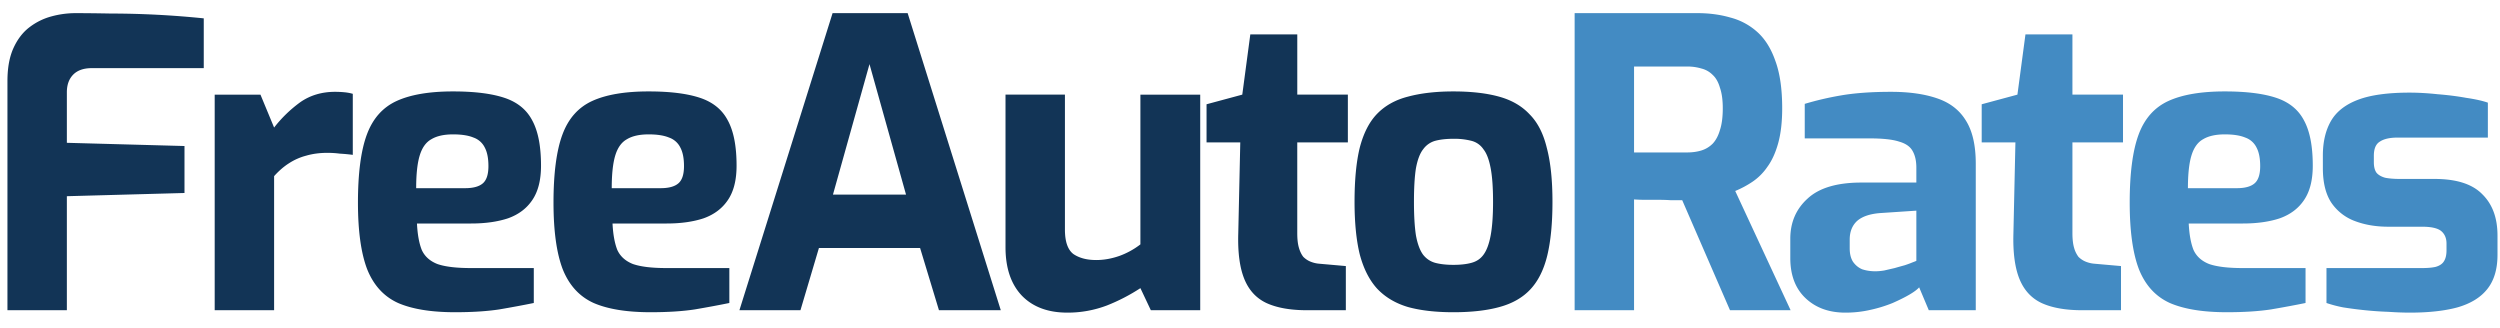
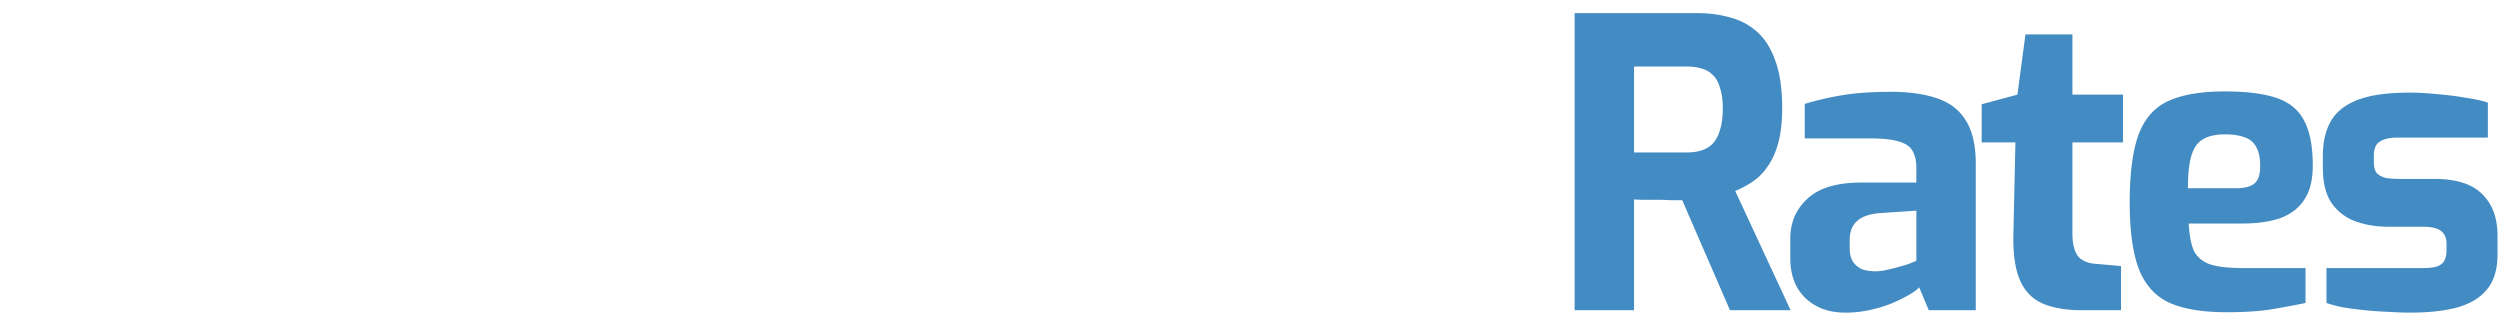
<svg xmlns="http://www.w3.org/2000/svg" width="137" height="18" fill="none">
-   <path d="M.408 17V4.438c0-.719.11-1.32.33-1.804.22-.484.513-.865.88-1.144.367-.279.77-.477 1.21-.594A5.04 5.04 0 014.126.72c.528 0 1.18.007 1.958.022a50.324 50.324 0 015.082.264v2.728H5.028c-.455 0-.8.125-1.034.374-.22.235-.33.55-.33.946v2.772l6.446.176v2.574l-6.446.176V17H.408zm11.357 0V5.186h2.508l.748 1.804a7.093 7.093 0 011.43-1.386c.543-.381 1.181-.572 1.914-.572.162 0 .323.007.484.022.176.015.338.044.484.088v3.344a9.606 9.606 0 00-.704-.066 5.5 5.5 0 00-.682-.044c-.425 0-.814.051-1.166.154a3.214 3.214 0 00-.946.418c-.278.176-.55.41-.814.704V17h-3.256zm13.175.11c-1.305 0-2.347-.169-3.124-.506-.777-.352-1.342-.968-1.694-1.848-.337-.88-.506-2.097-.506-3.652 0-1.599.161-2.838.484-3.718.323-.88.865-1.496 1.628-1.848.763-.352 1.797-.528 3.102-.528 1.173 0 2.112.117 2.816.352.704.235 1.21.645 1.518 1.232.323.587.484 1.415.484 2.486 0 .792-.161 1.423-.484 1.892-.308.455-.748.785-1.32.99-.572.19-1.247.286-2.024.286h-2.97c.03.601.117 1.085.264 1.452.161.352.447.609.858.77.425.147 1.034.22 1.826.22h3.454v1.914c-.572.117-1.203.235-1.892.352-.675.103-1.481.154-2.42.154zm-2.134-6.798h2.684c.44 0 .763-.088.968-.264.205-.176.308-.491.308-.946 0-.425-.066-.763-.198-1.012a1.084 1.084 0 00-.616-.55c-.279-.117-.653-.176-1.122-.176-.499 0-.895.088-1.188.264-.293.161-.506.455-.638.88s-.198 1.027-.198 1.804zm12.85 6.798c-1.305 0-2.346-.169-3.123-.506-.778-.352-1.343-.968-1.695-1.848-.337-.88-.506-2.097-.506-3.652 0-1.599.162-2.838.485-3.718.322-.88.865-1.496 1.627-1.848.763-.352 1.797-.528 3.102-.528 1.174 0 2.112.117 2.816.352.704.235 1.21.645 1.518 1.232.323.587.484 1.415.484 2.486 0 .792-.16 1.423-.483 1.892-.309.455-.748.785-1.32.99-.572.19-1.247.286-2.025.286h-2.97c.03.601.118 1.085.264 1.452.162.352.448.609.858.77.426.147 1.034.22 1.826.22h3.454v1.914c-.572.117-1.202.235-1.892.352-.674.103-1.48.154-2.42.154zm-2.133-6.798h2.683c.44 0 .763-.088.968-.264.206-.176.309-.491.309-.946 0-.425-.066-.763-.198-1.012a1.084 1.084 0 00-.616-.55c-.28-.117-.653-.176-1.122-.176-.5 0-.895.088-1.188.264-.294.161-.507.455-.639.88-.131.425-.197 1.027-.197 1.804zM40.52 17L45.625.72h4.114L54.843 17h-3.388l-1.034-3.41h-5.544L43.865 17H40.52zm5.126-6.336h4.004l-2.002-7.15-2.002 7.15zm12.844 6.468c-1.056 0-1.885-.308-2.486-.924-.602-.63-.902-1.518-.902-2.662v-8.36h3.256v7.392c0 .66.154 1.107.462 1.342.322.22.74.33 1.254.33.41 0 .828-.073 1.254-.22a4.25 4.25 0 001.166-.638V5.186h3.278V17h-2.706l-.572-1.21a10.16 10.16 0 01-1.826.946 6.038 6.038 0 01-2.178.396zM71.619 17c-.91 0-1.65-.132-2.222-.396-.558-.264-.961-.704-1.21-1.32-.25-.616-.36-1.445-.33-2.486l.11-4.994h-1.848v-2.09l1.958-.528.44-3.3h2.574v3.3h2.772v2.618H71.09v4.972c0 .323.029.587.088.792.058.205.139.374.242.506.117.117.249.205.396.264.146.059.293.095.44.11l1.496.132V17h-2.134zm8.022.11c-.968 0-1.796-.095-2.486-.286-.689-.205-1.254-.543-1.694-1.012-.425-.47-.74-1.093-.946-1.87-.19-.777-.286-1.738-.286-2.882 0-1.203.096-2.193.286-2.97.206-.792.521-1.408.946-1.848.44-.455 1.005-.77 1.694-.946.704-.19 1.533-.286 2.486-.286.983 0 1.819.095 2.508.286.69.19 1.247.513 1.672.968.44.44.756 1.056.946 1.848.206.777.308 1.76.308 2.948 0 1.173-.095 2.156-.286 2.948-.19.777-.498 1.393-.924 1.848-.425.455-.99.777-1.694.968-.689.19-1.532.286-2.53.286zm0-2.596c.396 0 .726-.037.99-.11.279-.073.499-.22.66-.44.176-.235.308-.587.396-1.056.088-.47.132-1.085.132-1.848 0-.777-.044-1.393-.132-1.848-.088-.47-.22-.814-.396-1.034a1.122 1.122 0 00-.66-.462 3.766 3.766 0 00-.99-.11c-.381 0-.711.037-.99.11a1.218 1.218 0 00-.66.462c-.176.22-.308.565-.396 1.034-.073.455-.11 1.07-.11 1.848 0 .763.037 1.379.11 1.848.088.47.22.821.396 1.056.176.22.396.367.66.44.279.073.609.11.99.11z" fill="#123456" />
  <path d="M86.29 17V.72h6.732c.645 0 1.246.08 1.804.242a3.52 3.52 0 011.474.792c.425.381.755.91.99 1.584.249.675.374 1.54.374 2.596 0 .748-.074 1.386-.22 1.914-.147.528-.345.96-.594 1.298a3.066 3.066 0 01-.814.814 5.373 5.373 0 01-.946.506L98.126 17h-3.322l-2.618-6.028h-.616a10.05 10.05 0 00-.682-.022h-.704c-.235 0-.448-.007-.638-.022V17H86.29zm3.256-8.646h2.904c.293 0 .557-.037.792-.11.234-.073.44-.198.616-.374.176-.19.308-.44.396-.748.102-.308.154-.704.154-1.188 0-.455-.052-.829-.154-1.122-.088-.308-.22-.543-.396-.704a1.305 1.305 0 00-.616-.352 2.65 2.65 0 00-.792-.11h-2.904v4.708zm11.576 8.778c-.895 0-1.62-.264-2.178-.792-.558-.528-.836-1.261-.836-2.2v-1.056c0-.895.315-1.628.946-2.2.63-.587 1.613-.88 2.948-.88h3.014V9.19c0-.367-.066-.667-.198-.902-.132-.25-.382-.425-.748-.528-.352-.117-.895-.176-1.628-.176H98.9V5.692a16.59 16.59 0 011.98-.462c.762-.132 1.679-.198 2.75-.198.982 0 1.818.117 2.508.352.704.235 1.232.638 1.584 1.21.366.572.55 1.364.55 2.376V17h-2.574l-.528-1.254c-.103.117-.279.25-.528.396-.25.147-.558.3-.924.462a7.405 7.405 0 01-1.21.374 6.08 6.08 0 01-1.386.154zm1.65-2.266c.146 0 .308-.015.484-.044l.572-.132c.205-.059.388-.11.55-.154.176-.059.315-.11.418-.154.117-.044.19-.073.22-.088v-2.75l-1.98.132c-.572.044-.998.19-1.276.44-.264.25-.396.587-.396 1.012v.484c0 .293.058.535.176.726.132.19.3.33.506.418.22.073.462.11.726.11zM114.097 17c-.909 0-1.65-.132-2.222-.396-.557-.264-.96-.704-1.21-1.32-.249-.616-.359-1.445-.33-2.486l.11-4.994h-1.848v-2.09l1.958-.528.44-3.3h2.574v3.3h2.772v2.618h-2.772v4.972c0 .323.03.587.088.792a1.5 1.5 0 00.242.506c.118.117.25.205.396.264.147.059.294.095.44.11l1.496.132V17h-2.134zm7.935.11c-1.305 0-2.346-.169-3.124-.506-.777-.352-1.342-.968-1.694-1.848-.337-.88-.506-2.097-.506-3.652 0-1.599.162-2.838.484-3.718.323-.88.866-1.496 1.628-1.848.763-.352 1.797-.528 3.102-.528 1.174 0 2.112.117 2.816.352.704.235 1.21.645 1.518 1.232.323.587.484 1.415.484 2.486 0 .792-.161 1.423-.484 1.892-.308.455-.748.785-1.32.99-.572.19-1.246.286-2.024.286h-2.97c.03.601.118 1.085.264 1.452.162.352.448.609.858.77.426.147 1.034.22 1.826.22h3.454v1.914c-.572.117-1.202.235-1.892.352-.674.103-1.481.154-2.42.154zm-2.134-6.798h2.684c.44 0 .763-.088.968-.264.206-.176.308-.491.308-.946 0-.425-.066-.763-.198-1.012a1.082 1.082 0 00-.616-.55c-.278-.117-.652-.176-1.122-.176-.498 0-.894.088-1.188.264-.293.161-.506.455-.638.88s-.198 1.027-.198 1.804zm12.169 6.82c-.367 0-.763-.015-1.188-.044a18.617 18.617 0 01-1.276-.088 21.435 21.435 0 01-1.188-.154 6.85 6.85 0 01-.924-.242V14.69h5.236c.308 0 .557-.022.748-.066.205-.059.352-.154.44-.286.102-.147.154-.352.154-.616v-.374c0-.293-.096-.52-.286-.682-.191-.161-.543-.242-1.056-.242h-1.848c-.675 0-1.284-.103-1.826-.308a2.689 2.689 0 01-1.298-1.012c-.308-.47-.462-1.1-.462-1.892V8.53c0-.748.146-1.379.44-1.892.293-.513.784-.902 1.474-1.166.689-.264 1.635-.396 2.838-.396.484 0 .997.03 1.54.088.557.044 1.078.11 1.562.198.498.073.894.161 1.188.264V7.54h-4.95c-.426 0-.748.073-.968.22-.22.132-.33.389-.33.77v.352c0 .264.051.462.154.594.102.117.256.205.462.264.22.044.491.066.814.066h1.892c1.202 0 2.075.279 2.618.836.557.543.836 1.298.836 2.266v1.056c0 .792-.191 1.423-.572 1.892-.367.455-.91.785-1.628.99-.704.19-1.57.286-2.596.286z" fill="#438BC3" />
</svg>